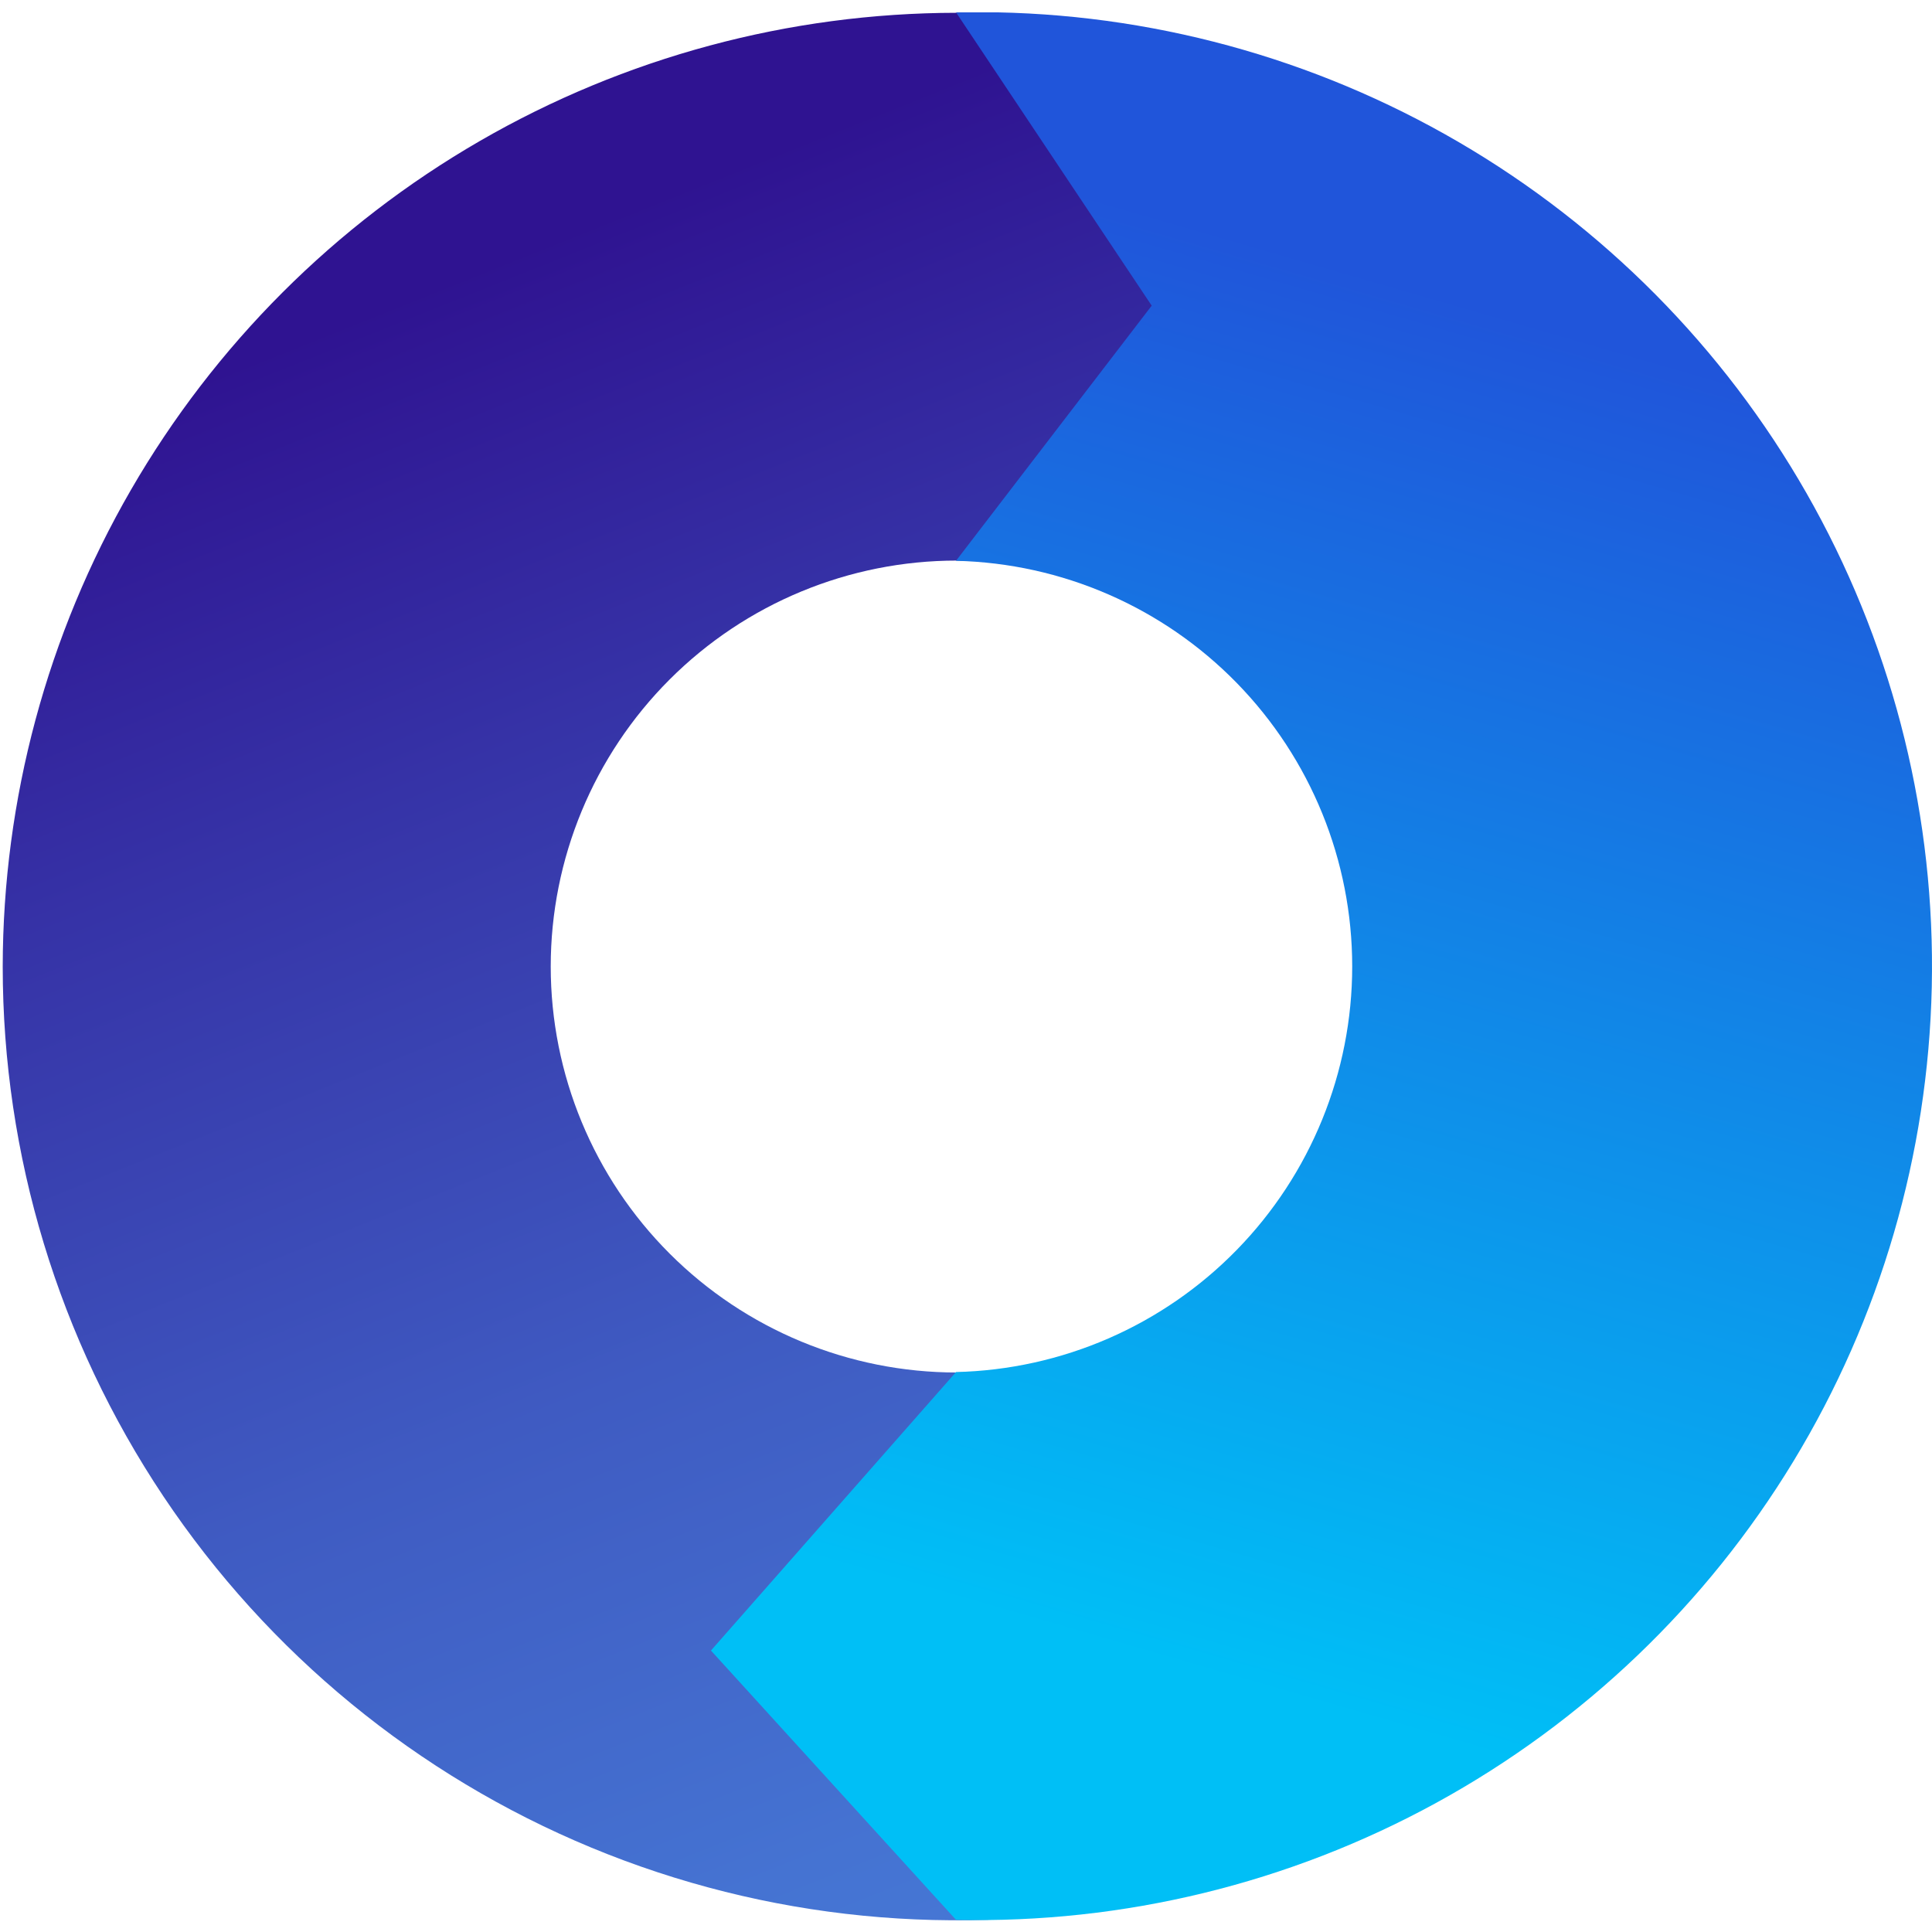
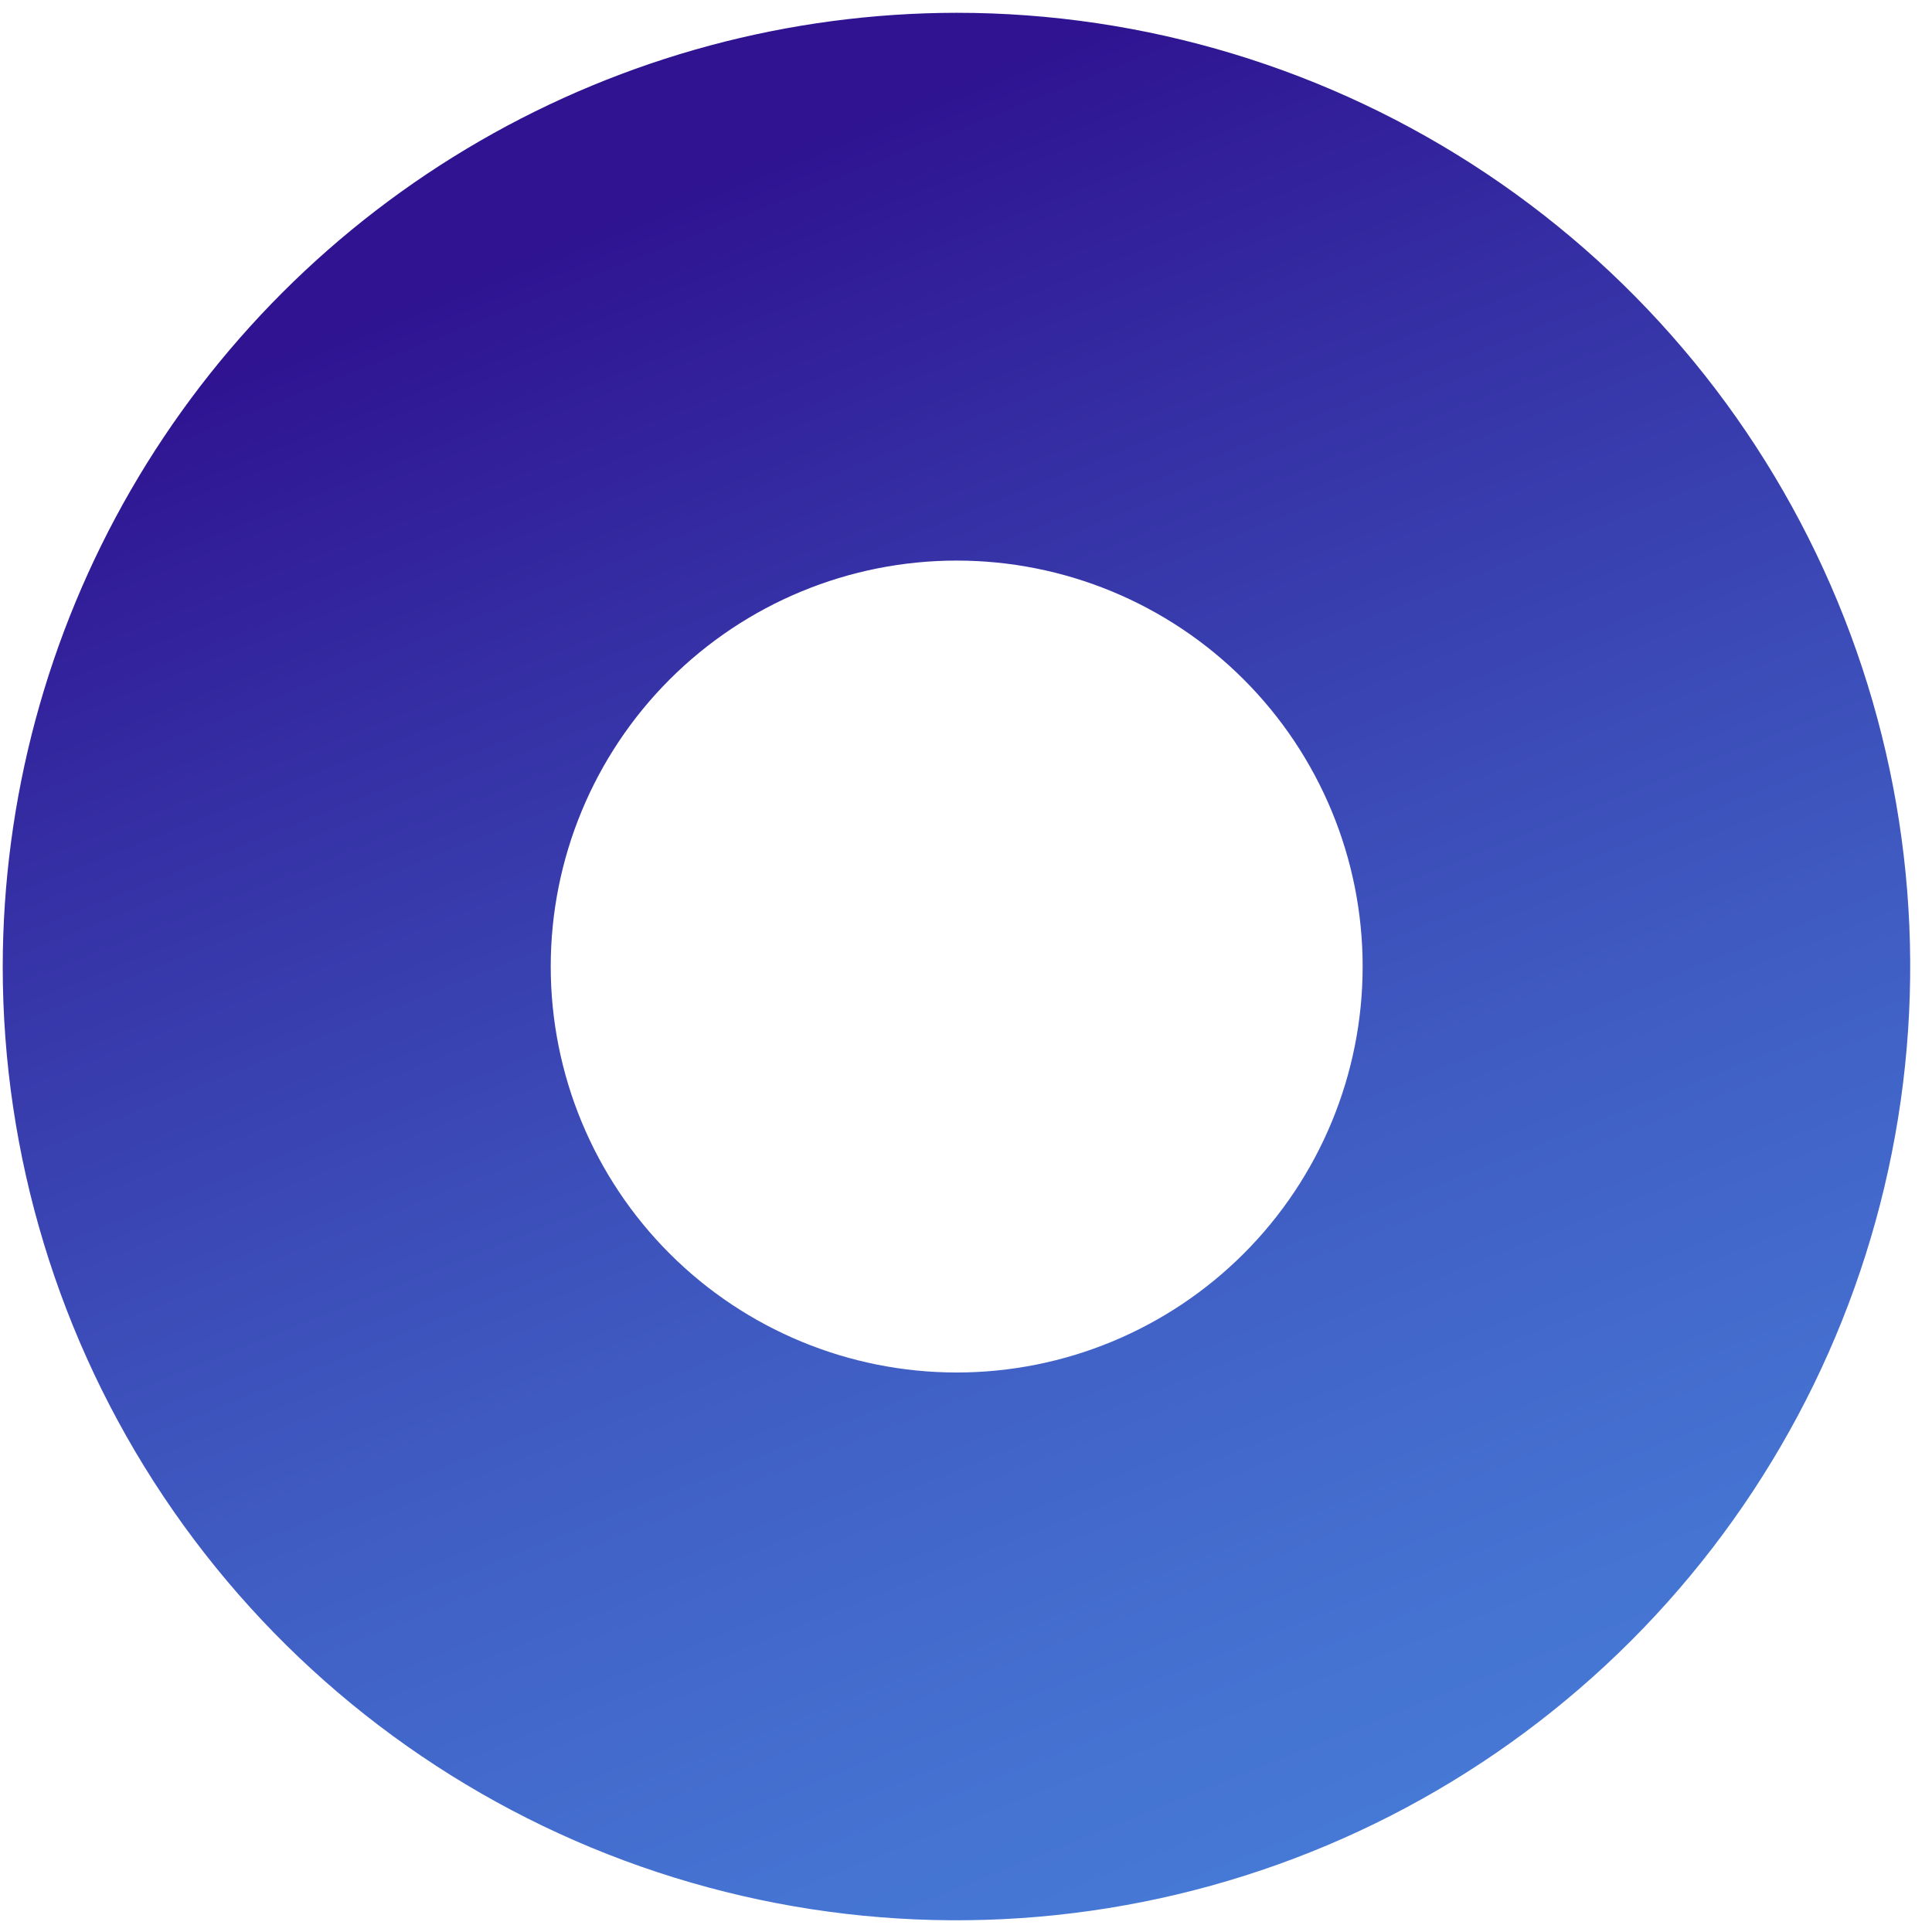
<svg xmlns="http://www.w3.org/2000/svg" data-name="Layer 1" width="86.092" height="86.092">
  <defs>
    <linearGradient id="b" x1="-1851.91" y1="-1868.38" x2="-1850.69" y2="-1868.38" gradientTransform="rotate(-112.58 -21144.303 -108689.363) scale(70.05)" gradientUnits="userSpaceOnUse">
      <stop offset="0" stop-color="#477cd8" />
      <stop offset=".16" stop-color="#4573d2" />
      <stop offset=".43" stop-color="#3f5bc2" />
      <stop offset=".76" stop-color="#3633a7" />
      <stop offset="1" stop-color="#2f1391" />
    </linearGradient>
    <linearGradient id="d" x1="-1860.95" y1="-1895.15" x2="-1859.73" y2="-1895.15" gradientTransform="rotate(105.52 -93511.584 -13581.646) scale(56.67)" gradientUnits="userSpaceOnUse">
      <stop offset="0" stop-color="#2055da" />
      <stop offset=".11" stop-color="#2055da" />
      <stop offset="1" stop-color="#00bff6" />
    </linearGradient>
    <clipPath id="a">
      <path d="M24.54 42.57a18.09 18.09 0 1118.09 18.09 18.09 18.09 0 01-18.09-18.09m-24.42 0A42.5 42.5 0 1042.62.07a42.56 42.56 0 00-42.5 42.5" fill="none" />
    </clipPath>
    <clipPath id="c">
      <path d="M51.32 13.12L42.6 24.49a18.08 18.08 0 010 36.15L31.68 73.05l10.92 12a42.51 42.51 0 101.84-85H42.6z" fill="none" />
    </clipPath>
  </defs>
  <g transform="translate(.001 .5)">
    <g clip-path="url(#a)">
      <path fill="url(#b)" d="M-30.02 12.63l102.6-42.67 42.64 102.59-102.57 42.67z" />
    </g>
    <g clip-path="url(#c)">
-       <path fill="url(#d)" d="M9.74 78.98l25.75-92.66 71.53 19.85-25.74 92.69z" />
-     </g>
+       </g>
    <circle transform="rotate(-89.27 42.547 42.548)" r="42.55" cy="42.55" cx="42.55" fill="none" />
  </g>
</svg>